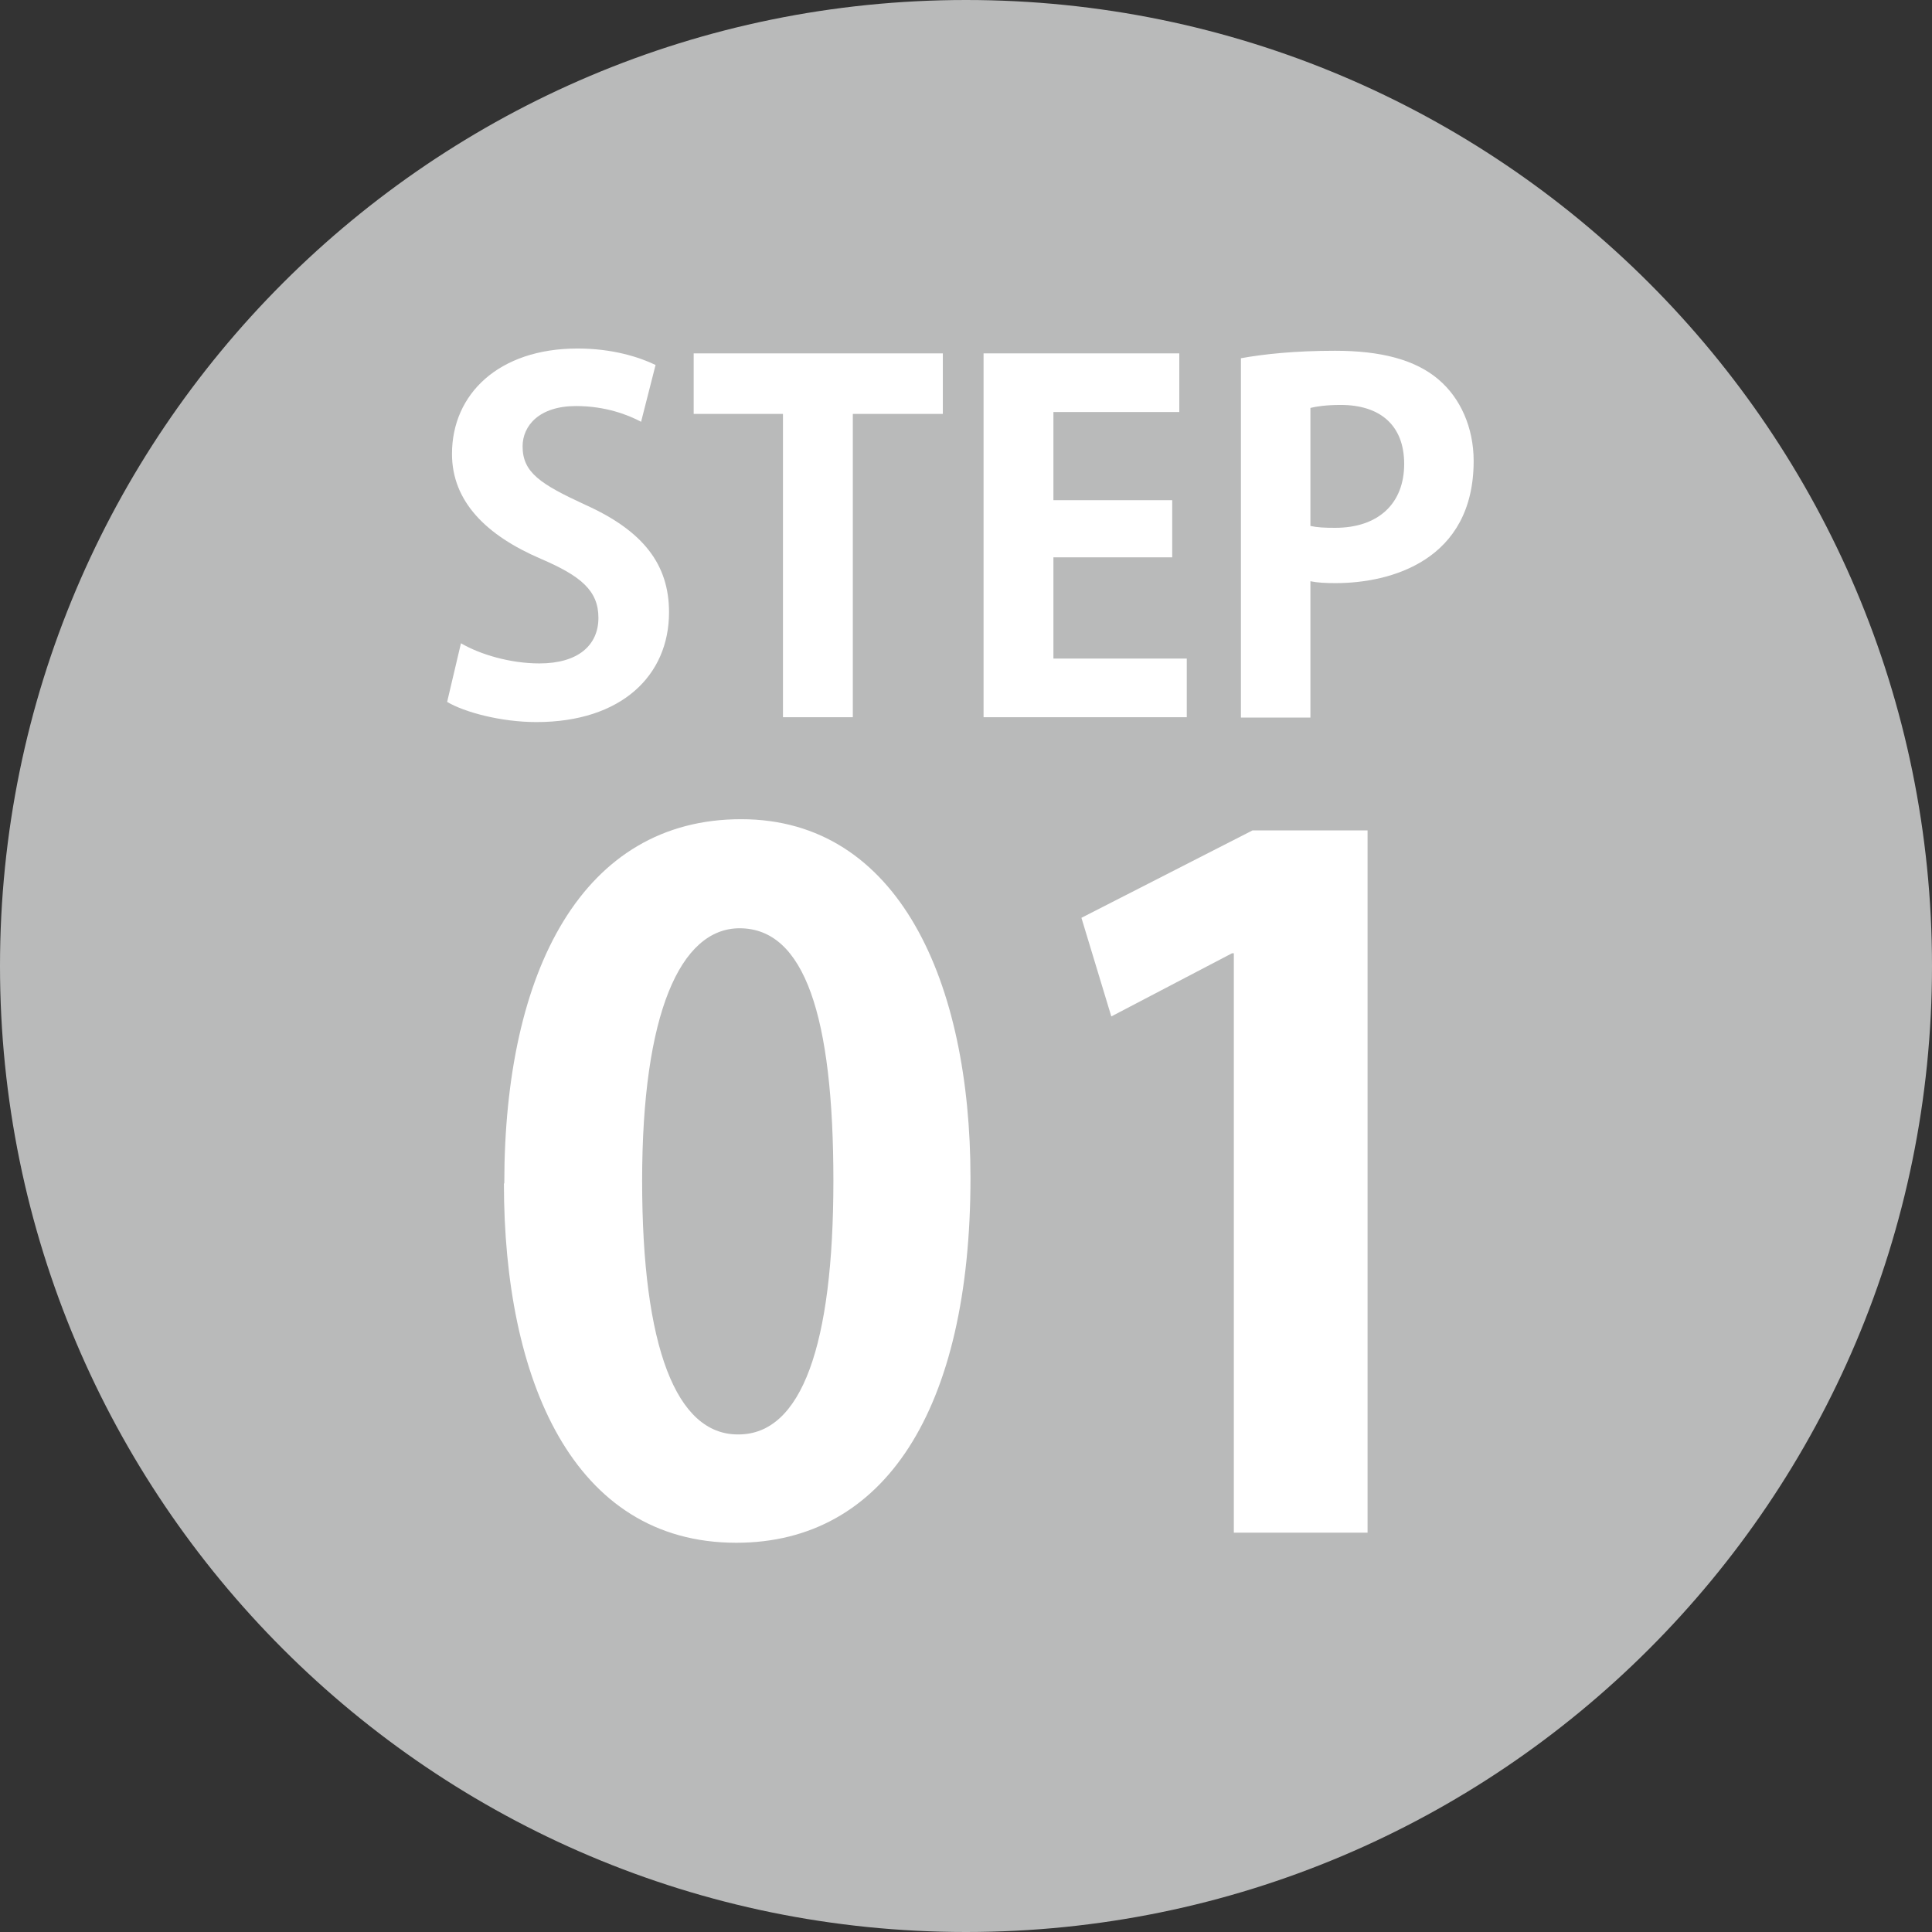
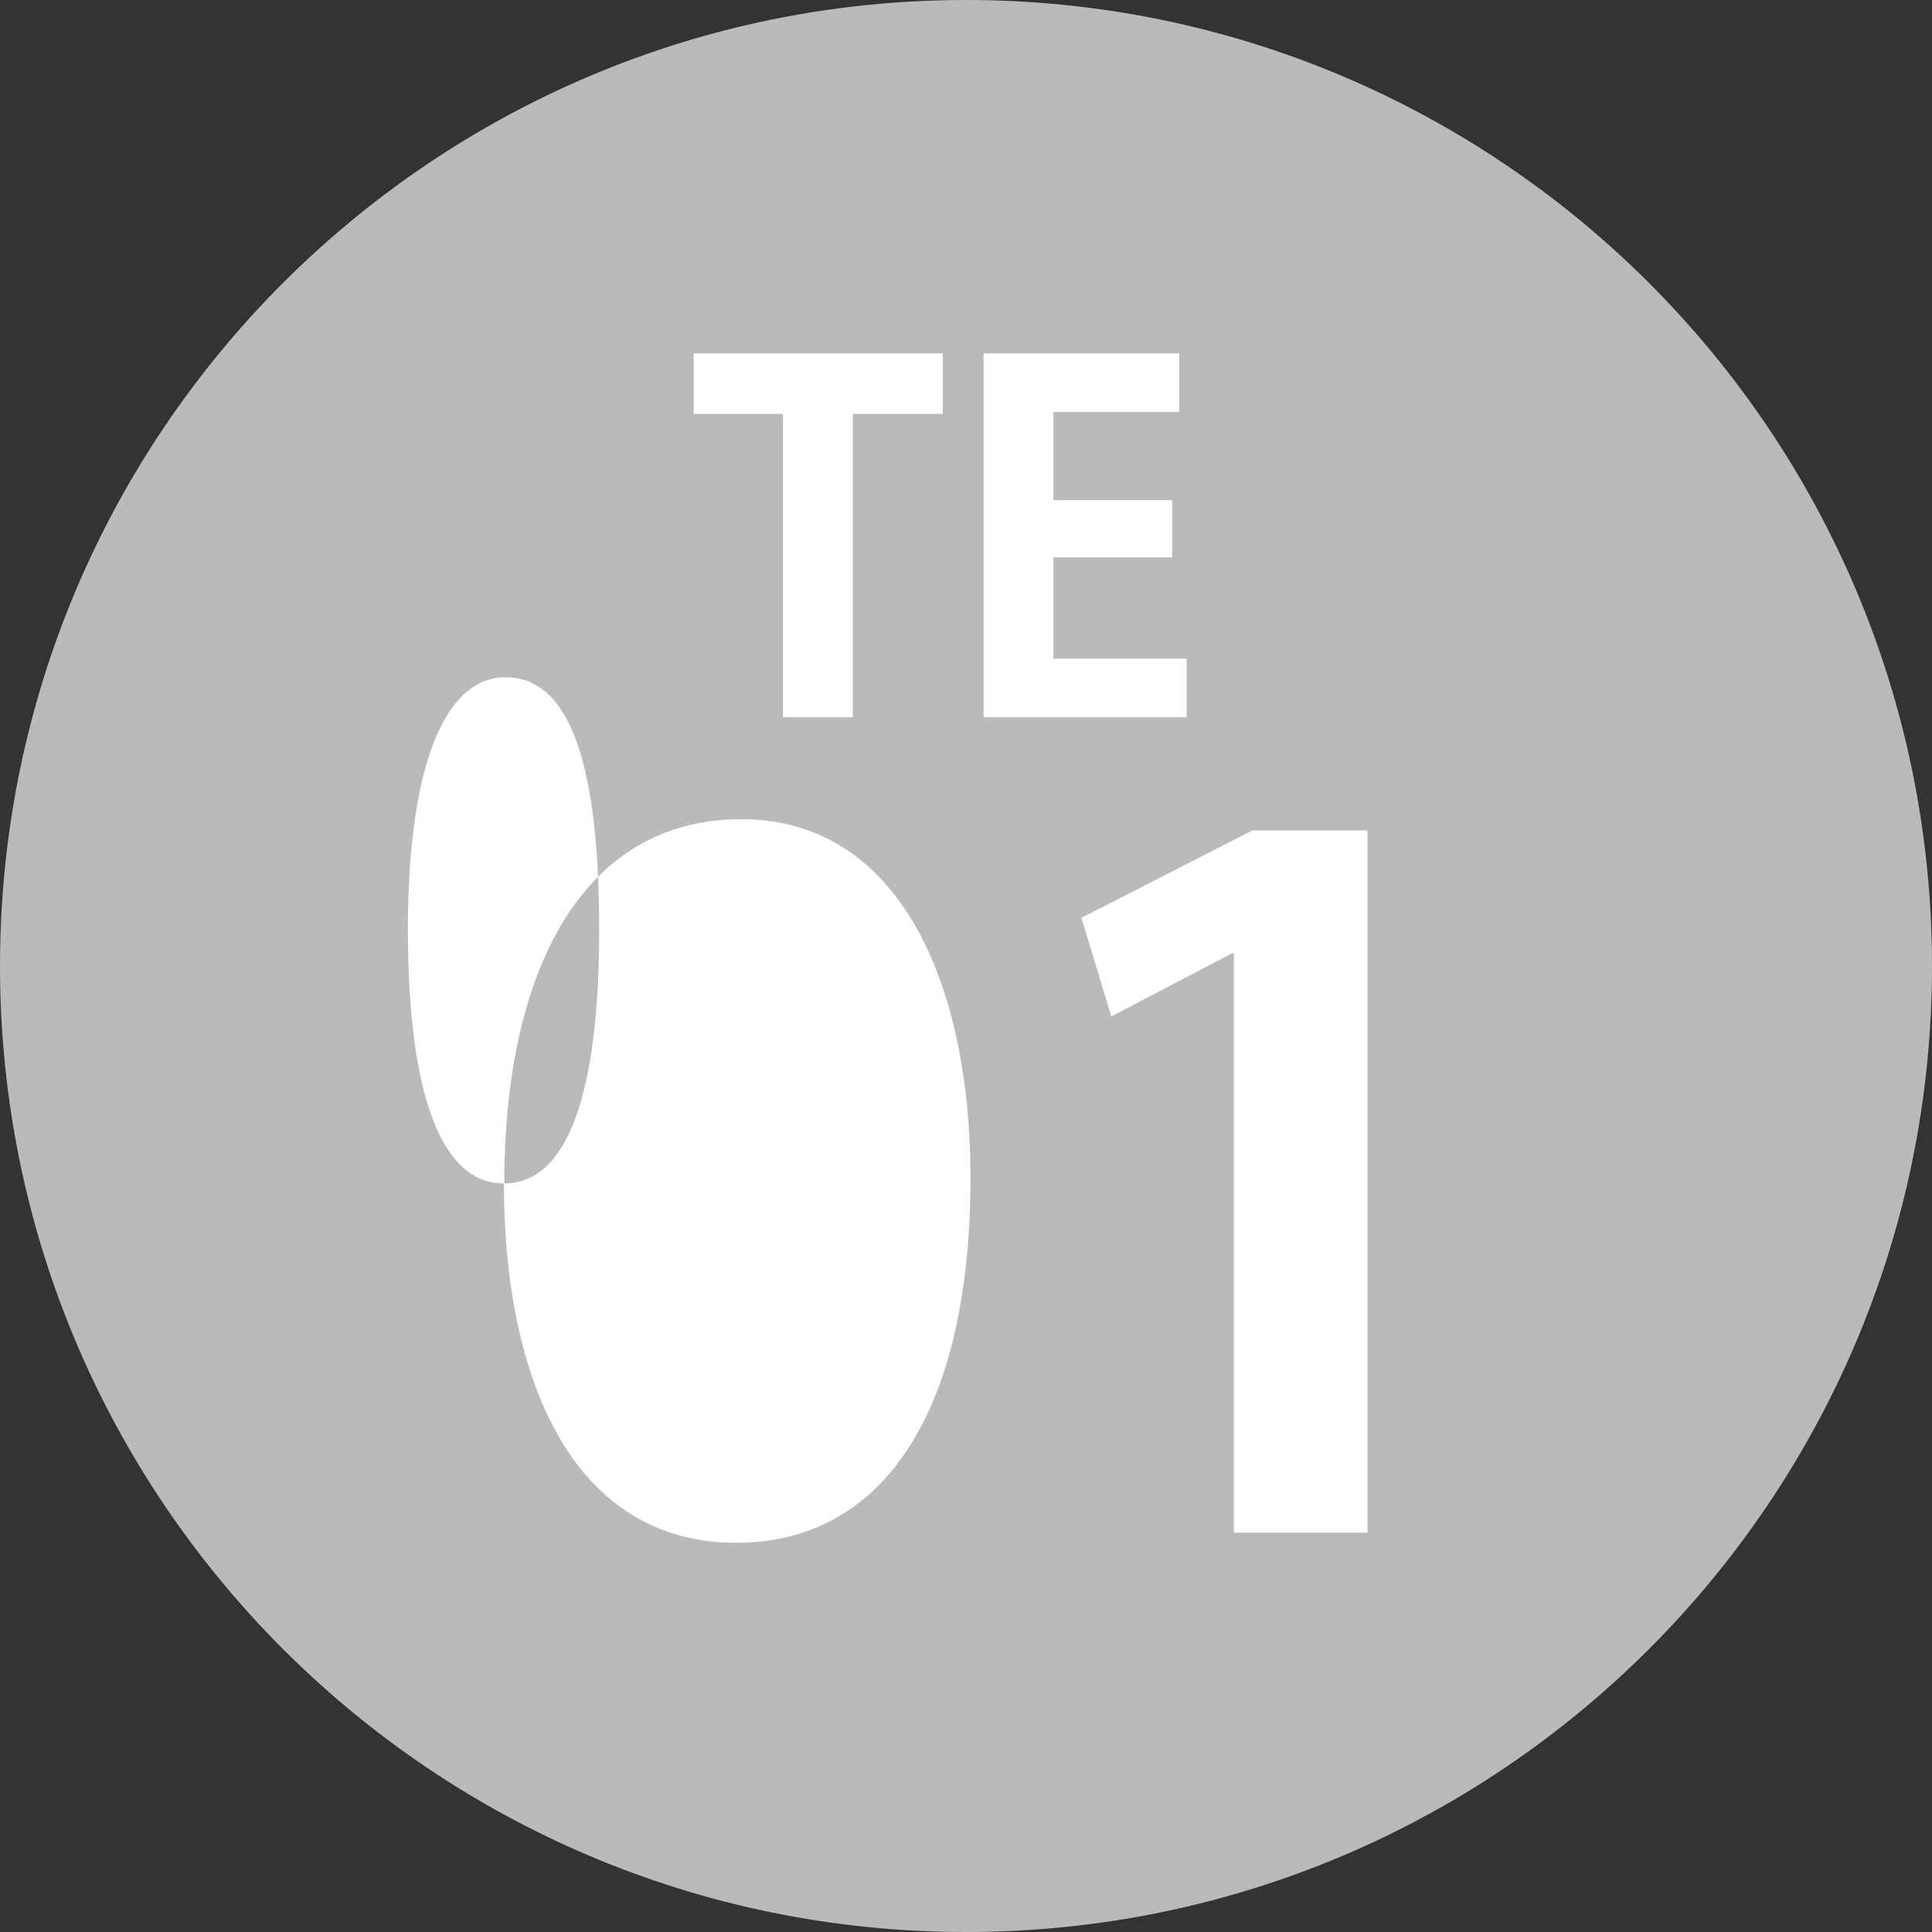
<svg xmlns="http://www.w3.org/2000/svg" id="_レイヤー_2" data-name="レイヤー_2" viewBox="0 0 51.72 51.72">
  <rect x="0" y="0" width="51.72" height="51.72" fill="#333333" stroke="none" />
  <defs>
    <style>
      .cls-1 {
        fill: #b9baba;
      }

      .cls-2 {
        fill: #fff;
      }
    </style>
  </defs>
  <g id="_レイヤー_1-2" data-name="レイヤー_1">
    <g>
      <path class="cls-1" d="M51.72,25.86c0,14.28-11.58,25.86-25.86,25.86S0,40.14,0,25.86,11.58,0,25.86,0s25.86,11.58,25.86,25.86" />
      <g>
-         <path class="cls-2" d="M17.16,11.29c-.34-.18-.94-.42-1.74-.42-.99,0-1.43.53-1.43,1.08,0,.7.48,1.01,1.67,1.56,1.56.7,2.25,1.6,2.25,2.88,0,1.7-1.28,2.94-3.55,2.94-.96,0-1.94-.27-2.39-.54l.37-1.57c.51.3,1.32.54,2.1.54,1.04,0,1.58-.49,1.58-1.22s-.47-1.12-1.54-1.58c-1.47-.63-2.38-1.54-2.38-2.81,0-1.6,1.25-2.82,3.36-2.82.92,0,1.63.22,2.09.44l-.39,1.53Z" />
        <path class="cls-2" d="M25.24,11.08h-2.41v8.12h-1.87v-8.12h-2.39v-1.62h6.67v1.62Z" />
        <path class="cls-2" d="M31.78,19.2h-5.45v-9.74h5.24v1.57h-3.37v2.36h3.18v1.53h-3.18v2.71h3.57v1.57Z" />
-         <path class="cls-2" d="M33.22,9.59c.61-.11,1.44-.2,2.52-.2,1.23,0,2.15.24,2.77.77.58.49.94,1.28.94,2.18,0,2.67-2.23,3.27-3.69,3.27-.27,0-.49-.01-.68-.05v3.65h-1.86v-9.61ZM35.08,14.08c.18.04.38.05.66.05,1.17,0,1.85-.66,1.85-1.71s-.66-1.58-1.7-1.58c-.38,0-.65.04-.81.08v3.17Z" />
      </g>
      <g>
-         <path class="cls-2" d="M13.5,31.68c0-5.72,2.11-9.75,6.34-9.75s6.14,4.38,6.14,9.6c0,6.22-2.31,9.77-6.27,9.77-4.38,0-6.22-4.38-6.22-9.62ZM19.77,38.4c1.69,0,2.54-2.39,2.54-6.79s-.77-6.76-2.51-6.76c-1.59,0-2.61,2.29-2.61,6.76s.92,6.79,2.56,6.79h.02Z" />
+         <path class="cls-2" d="M13.5,31.68c0-5.72,2.11-9.75,6.34-9.75s6.14,4.38,6.14,9.6c0,6.22-2.31,9.77-6.27,9.77-4.38,0-6.22-4.38-6.22-9.62Zc1.69,0,2.54-2.39,2.54-6.79s-.77-6.76-2.51-6.76c-1.59,0-2.61,2.29-2.61,6.76s.92,6.79,2.56,6.79h.02Z" />
        <path class="cls-2" d="M33.03,41.04v-15.52h-.05l-3.23,1.69-.8-2.64,4.58-2.34h3.08v18.8h-3.58Z" />
      </g>
    </g>
  </g>
</svg>